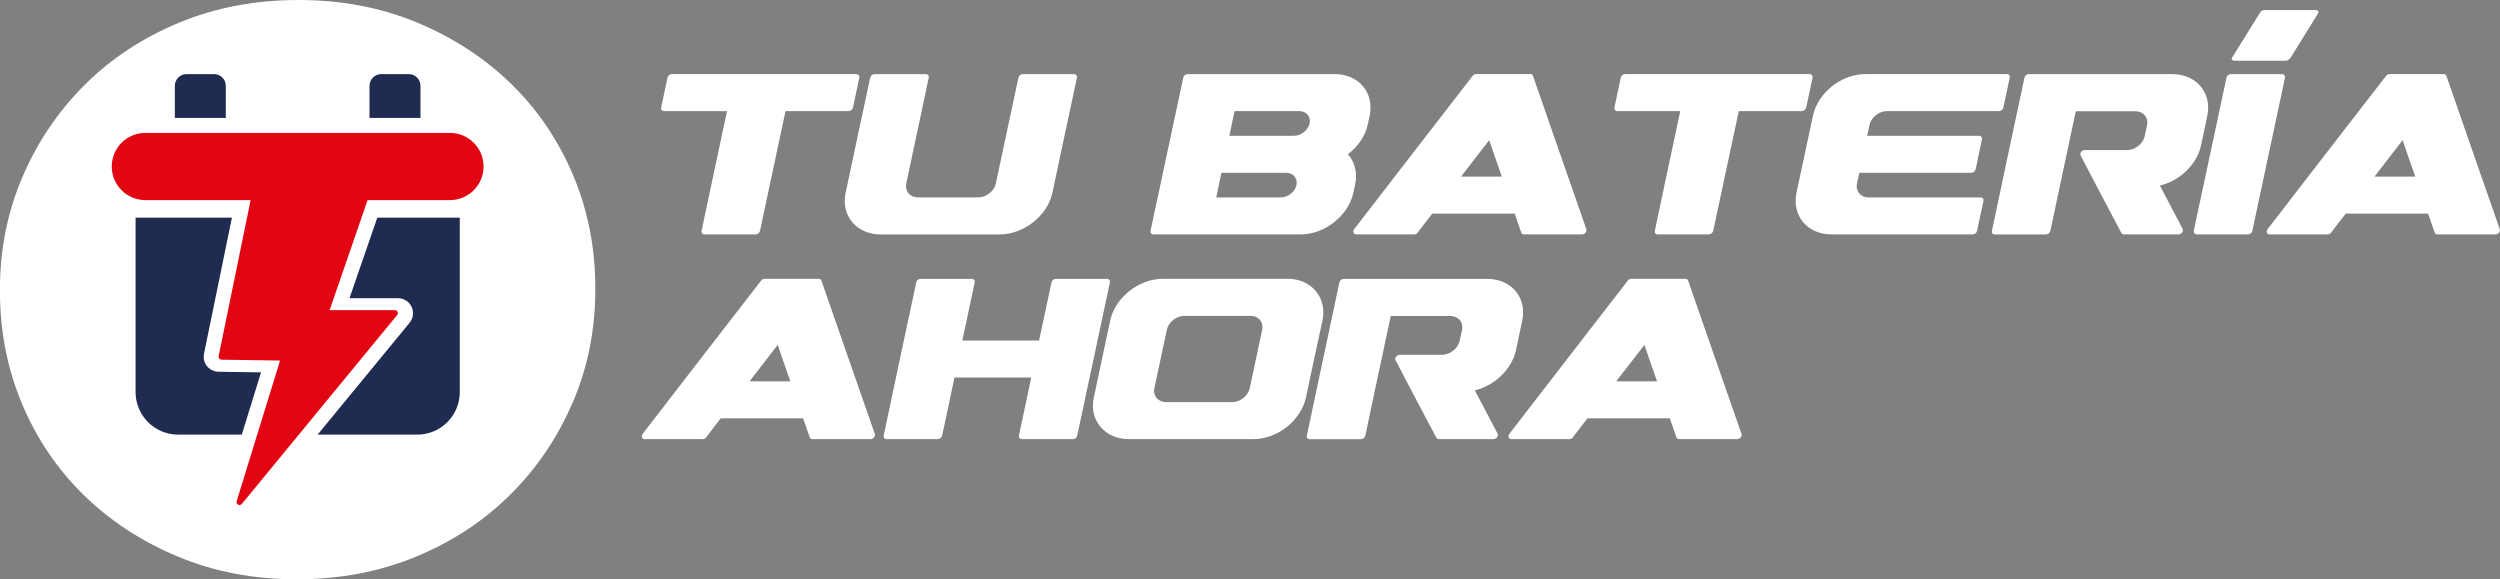
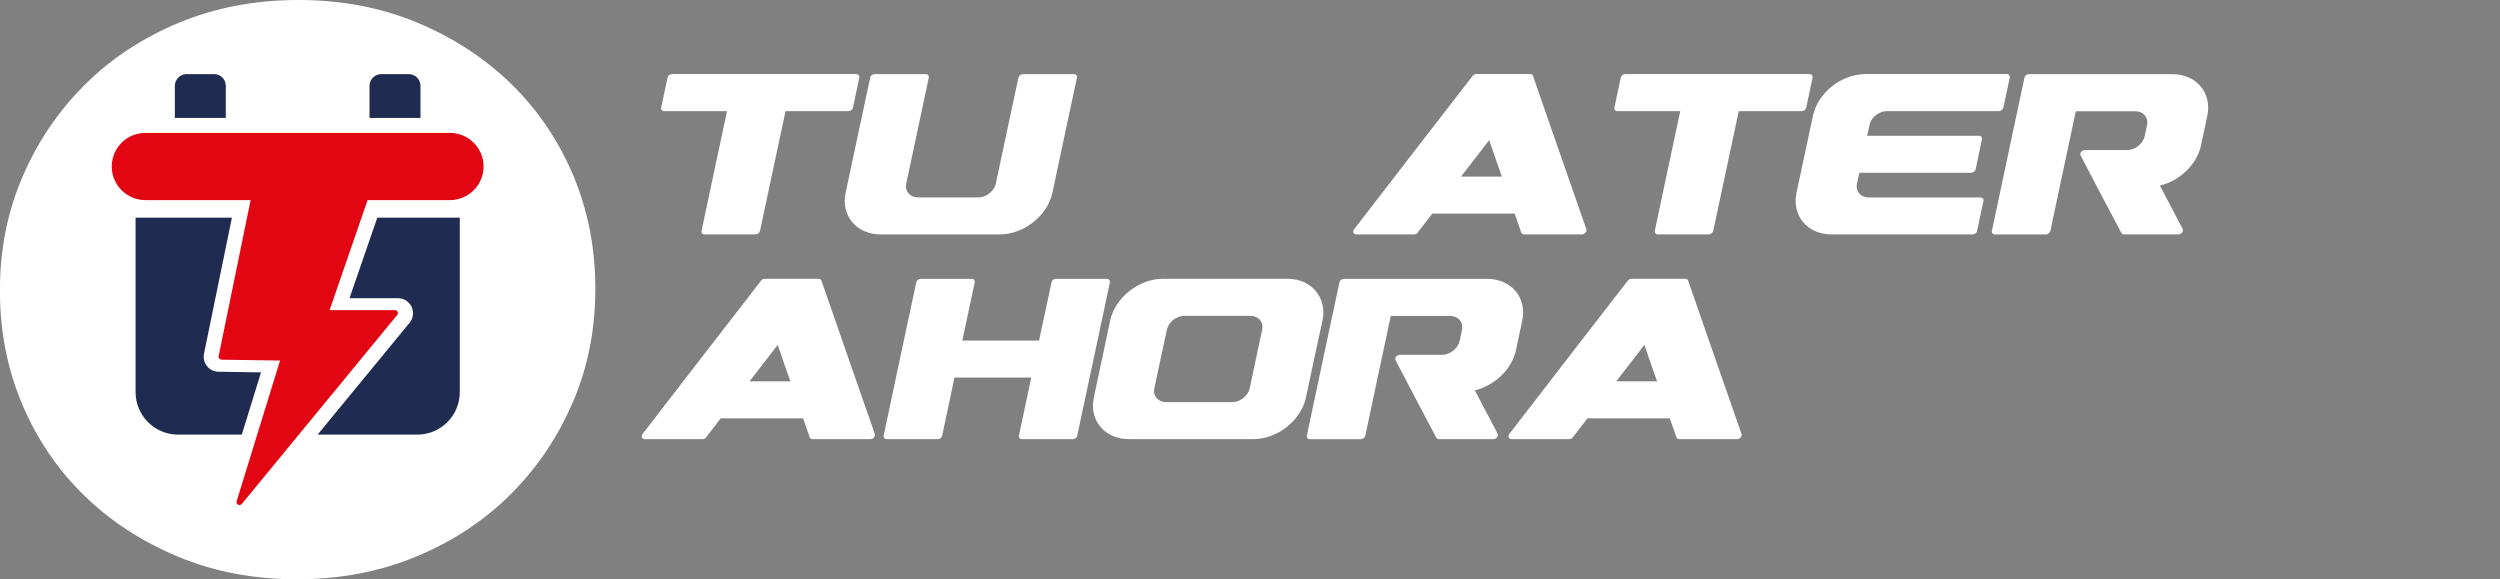
<svg xmlns="http://www.w3.org/2000/svg" id="Capa_2" viewBox="0 0 506.75 117.42">
  <rect x="0" y="0" width="506.75" height="117.42" fill="#808080" stroke="none" />
  <g id="Capa_1-2" data-name="Capa_1">
    <g>
      <g>
        <path d="M116.12,81.5c-3.03,7.08-7.22,13.3-12.57,18.65-5.35,5.35-11.73,9.57-19.14,12.65-7.41,3.08-15.49,4.62-24.25,4.62s-16.82-1.54-24.16-4.62c-7.35-3.08-13.71-7.24-19.06-12.49-5.35-5.24-9.52-11.41-12.49-18.49-2.97-7.08-4.46-14.68-4.46-22.79v-.32c0-8.11,1.51-15.7,4.54-22.79,3.02-7.08,7.22-13.3,12.57-18.65,5.35-5.35,11.73-9.57,19.14-12.65C43.65,1.54,51.74,0,60.5,0s16.81,1.54,24.16,4.62c7.35,3.08,13.71,7.25,19.06,12.49,5.35,5.25,9.51,11.41,12.49,18.49,2.97,7.08,4.46,14.68,4.46,22.79v.33c0,8.11-1.52,15.71-4.54,22.79Z" fill="#fff" />
        <g>
          <g>
            <path d="M52.91,75.48l-8.63-.13c-.91-.01-1.75-.43-2.32-1.13-.57-.71-.79-1.63-.61-2.52l5.66-27.58h-19.53v35.35c0,4.77,3.86,8.63,8.63,8.63h12.9l3.9-12.62Z" fill="#1f2b50" />
            <path d="M76.48,44.12l-5.64,16.33h9.84c1.17,0,2.25.68,2.75,1.74.5,1.06.34,2.33-.4,3.23l-18.65,22.68h20.19c4.77,0,8.63-3.86,8.63-8.63v-35.35h-16.71Z" fill="#1f2b50" />
          </g>
          <path d="M91.21,26.94H29.46c-3.76,0-6.81,3.05-6.81,6.81h0c0,3.76,3.05,6.81,6.81,6.81h61.75c3.76,0,6.81-3.05,6.81-6.81h0c0-3.76-3.05-6.81-6.81-6.81Z" fill="#e20613" />
          <path d="M43.39,15.02h-5.57c-1.31,0-2.38,1.07-2.38,2.38v6.5s10.33,0,10.33,0v-6.5c0-1.31-1.07-2.38-2.38-2.38Z" fill="#1f2b50" />
          <path d="M77.28,15.02h5.57c1.31,0,2.38,1.07,2.38,2.38v6.5s-10.33,0-10.33,0v-6.5c0-1.31,1.07-2.38,2.38-2.38Z" fill="#1f2b50" />
          <path d="M80.61,63.22c-.1-.21-.31-.35-.55-.35h-13.25l8.43-24.42c.06-.19.03-.39-.08-.55-.11-.16-.3-.26-.5-.26h-22.76c-.29,0-.54.2-.6.49l-6.98,34.05c-.04.18,0,.36.12.5.11.14.28.22.46.23l11.87.17-8.8,28.51c-.09.28.04.58.29.71.09.05.19.07.29.07.18,0,.35-.08.47-.22l31.49-38.3c.15-.18.18-.43.08-.65Z" fill="#e20613" />
        </g>
      </g>
      <g>
        <path d="M134.59,22.52c-.39,0-.66-.32-.57-.71.42-2.03.86-4.05,1.29-6.08.07-.39.48-.71.88-.71h37.41c.39,0,.66.32.59.71-.44,2.03-.88,4.06-1.29,6.08-.09.39-.48.71-.9.71h-12.77c-.88,4.05-1.72,8.1-2.59,12.14-.87,4.05-1.73,8.1-2.59,12.14-.09.39-.5.71-.9.71h-10.35c-.42,0-.68-.32-.59-.71.86-4.05,1.71-8.1,2.57-12.14.86-4.05,1.73-8.1,2.59-12.14h-12.77Z" fill="#fff" />
        <path d="M177.32,15.02h10.35c.42,0,.66.32.59.71-.77,3.58-1.53,7.16-2.28,10.74-.76,3.58-1.53,7.16-2.28,10.73-.32,1.55.72,2.81,2.37,2.81h12.24c1.62,0,3.22-1.27,3.55-2.81.77-3.58,1.53-7.16,2.28-10.73.76-3.58,1.55-7.15,2.3-10.74.08-.39.48-.71.9-.71h10.35c.42,0,.7.32.61.71-.82,3.9-1.67,7.79-2.5,11.68s-1.65,7.78-2.48,11.67c-.99,4.64-5.81,8.44-10.71,8.44h-24.09c-4.89,0-8.1-3.79-7.11-8.44.83-3.89,1.65-7.78,2.48-11.67.83-3.89,1.68-7.78,2.5-11.68.08-.39.48-.71.9-.71Z" fill="#fff" />
-         <path d="M233.21,46.81c1.12-5.18,2.22-10.36,3.32-15.54,1.1-5.18,2.2-10.36,3.32-15.54.07-.39.46-.71.9-.71h29.79c2.44,0,4.46.95,5.75,2.48,1.28,1.52,1.82,3.64,1.34,5.96-.13.57-.24,1.15-.37,1.72-.48,2.31-1.95,4.5-4.04,6.09,1.43,1.59,1.95,3.78,1.47,6.09-.13.57-.24,1.15-.37,1.72-.48,2.32-1.98,4.43-3.89,5.96-1.91,1.53-4.35,2.48-6.81,2.48h-29.79c-.42,0-.68-.32-.61-.7ZM252.11,40.02h7.51c1.45,0,2.88-1.12,3.16-2.5.02-.05.02-.1.04-.15.2-1.31-.75-2.35-2.13-2.35h-13.11l-1.05,5h5.58ZM262.28,27.52c1.38,0,2.77-1.04,3.14-2.35.02-.05.02-.1.04-.15.29-1.37-.68-2.5-2.11-2.5h-13.11c-.35,1.67-.7,3.33-1.05,5h13.09Z" fill="#fff" />
        <path d="M287.4,47.14c-.18.24-.46.37-.75.37h-11.75c-.24,0-.44-.12-.55-.34-.07-.22-.02-.47.13-.7,4-5.18,8.01-10.36,11.99-15.54,3.99-5.18,8.01-10.36,12.03-15.54.15-.24.44-.38.72-.38h10.93c.29,0,.53.14.59.38,1.8,5.18,3.61,10.36,5.4,15.54,1.79,5.18,3.62,10.36,5.42,15.54.07.22,0,.48-.18.7s-.44.34-.7.34h-11.75c-.29,0-.48-.14-.57-.37-.46-1.28-.9-2.56-1.34-3.84h-16.69c-.99,1.28-2,2.56-2.96,3.84ZM304.43,35.8c-.88-2.46-1.73-4.93-2.57-7.39-1.91,2.47-3.8,4.93-5.71,7.39h8.28Z" fill="#fff" />
        <path d="M327.81,22.52c-.39,0-.66-.32-.57-.71.42-2.03.86-4.05,1.29-6.08.07-.39.48-.71.88-.71h37.41c.39,0,.66.32.59.71-.44,2.03-.88,4.06-1.29,6.08-.09.39-.48.71-.9.71h-12.77c-.88,4.05-1.72,8.1-2.59,12.14-.87,4.05-1.73,8.1-2.59,12.14-.09.39-.5.71-.9.71h-10.35c-.42,0-.68-.32-.59-.71.86-4.05,1.71-8.1,2.57-12.14.86-4.05,1.73-8.1,2.59-12.14h-12.77Z" fill="#fff" />
        <path d="M365.82,31.27c.55-2.6,1.1-5.2,1.67-7.81.48-2.32,1.95-4.44,3.84-5.96,1.92-1.54,4.39-2.48,6.85-2.48h28.61c.42,0,.66.32.59.71-.44,2.03-.88,4.05-1.3,6.08-.09.39-.48.71-.9.71h-22.7c-1.6,0-3.21,1.27-3.53,2.81-.18.73-.33,1.46-.48,2.19h22.68c.4,0,.68.32.59.71-.42,2.03-.86,4.05-1.27,6.08-.09.39-.5.71-.9.71h-22.68c-.15.73-.31,1.46-.48,2.19-.33,1.55.75,2.81,2.35,2.81h22.7c.42,0,.68.32.59.71-.42,2.03-.86,4.05-1.3,6.08-.07.39-.46.7-.88.7h-28.61c-2.44,0-4.5-.95-5.77-2.48-1.27-1.53-1.82-3.64-1.34-5.96.57-2.6,1.12-5.2,1.67-7.81Z" fill="#fff" />
        <path d="M418.18,34.67c-.86,4.04-1.71,8.1-2.57,12.14-.09.39-.5.71-.9.71h-10.36c-.42,0-.68-.32-.59-.71,1.1-5.18,2.19-10.36,3.29-15.53,1.1-5.18,2.19-10.36,3.31-15.54.07-.39.46-.71.9-.71,9.67,0,19.37,0,29.07,0,4.87,0,8.07,3.79,7.09,8.43-.44,2.01-.86,4.01-1.27,6.01-.81,3.81-4.26,7.17-8.34,8.15,1.54,2.92,3.07,5.85,4.61,8.77.11.22.07.5-.11.74-.2.24-.46.38-.75.38h-11.01c-.26,0-.48-.11-.55-.3-1.4-2.61-2.79-5.23-4.15-7.84-1.36-2.61-2.74-5.23-4.1-7.84-.13-.22-.09-.49.09-.73.2-.24.46-.38.75-.38h8.56c.83,0,1.71-.34,2.37-.92.64-.52,1.05-1.19,1.21-1.88.15-.75.31-1.51.48-2.26.33-1.55-.75-2.81-2.37-2.81h-12.07c-.86,4.05-1.73,8.1-2.59,12.14Z" fill="#fff" />
-         <path d="M452.21,15.02h10.34c.42,0,.7.32.62.71-1.09,5.18-2.21,10.36-3.31,15.54-1.11,5.18-2.23,10.35-3.32,15.54-.08.39-.49.7-.88.7h-10.37c-.4,0-.68-.32-.62-.7,1.11-5.18,2.21-10.36,3.32-15.54,1.11-5.18,2.22-10.35,3.32-15.54.08-.39.49-.71.91-.71Z" fill="#fff" />
-         <path d="M458.89,2.04h10.34c1.11,0,.62.71.62.71l-5.49,8.86s-.4.7-1.12.7h-10.12c-1.21,0-.62-.7-.62-.7l5.49-8.86s.33-.71.91-.71Z" fill="#fff" />
-         <path d="M472.55,47.14c-.18.24-.46.37-.75.37h-11.75c-.24,0-.44-.12-.55-.34-.07-.22-.02-.47.13-.7,4-5.18,8.01-10.36,11.99-15.54,3.99-5.18,8.01-10.36,12.03-15.54.15-.24.44-.38.72-.38h10.93c.29,0,.53.14.59.38,1.8,5.18,3.61,10.36,5.4,15.54,1.79,5.18,3.62,10.36,5.42,15.54.07.22,0,.48-.18.7s-.44.34-.7.34h-11.75c-.29,0-.48-.14-.57-.37-.46-1.28-.9-2.56-1.34-3.84h-16.69c-.99,1.28-2,2.56-2.96,3.84ZM489.58,35.8c-.88-2.46-1.73-4.93-2.57-7.39-1.91,2.47-3.8,4.93-5.71,7.39h8.28Z" fill="#fff" />
        <path d="M143.17,88.64c-.18.24-.46.37-.75.37h-11.75c-.24,0-.44-.12-.55-.34-.07-.22-.02-.47.13-.7,4-5.18,8.01-10.36,11.99-15.54,3.99-5.18,8.01-10.36,12.03-15.54.15-.24.44-.38.72-.38h10.93c.29,0,.53.14.59.38,1.8,5.18,3.61,10.36,5.4,15.54,1.79,5.18,3.62,10.36,5.42,15.54.07.22,0,.48-.18.7s-.44.34-.7.34h-11.75c-.29,0-.48-.14-.57-.37-.46-1.28-.9-2.56-1.34-3.84h-16.69c-.99,1.28-2,2.56-2.96,3.84ZM160.21,77.3c-.88-2.46-1.73-4.93-2.57-7.39-1.91,2.47-3.8,4.93-5.71,7.39h8.28Z" fill="#fff" />
        <path d="M214.04,56.52h10.34c.42,0,.66.32.6.71-1.11,5.18-2.21,10.36-3.31,15.54-1.11,5.18-2.21,10.36-3.32,15.54-.07.39-.44.7-.88.7h-10.34c-.42,0-.66-.32-.6-.7.42-1.96.84-3.93,1.26-5.89.42-1.96.84-3.93,1.24-5.9h-15.56c-.4,1.97-.82,3.93-1.24,5.9-.42,1.96-.84,3.93-1.26,5.89-.07.39-.46.7-.91.7h-10.37c-.4,0-.64-.32-.57-.7,1.11-5.18,2.2-10.36,3.29-15.54,1.09-5.18,2.21-10.36,3.32-15.54.07-.39.46-.71.88-.71h10.37c.42,0,.66.32.6.71-.42,1.97-.84,3.93-1.26,5.9-.42,1.96-.84,3.93-1.26,5.89h15.56c.42-1.96.84-3.93,1.26-5.89.42-1.96.84-3.93,1.26-5.9.07-.39.46-.71.91-.71Z" fill="#fff" />
        <path d="M228.83,89.01c-2.45,0-4.47-.95-5.76-2.48-1.3-1.53-1.84-3.64-1.35-5.96.56-2.6,1.1-5.2,1.66-7.81.56-2.6,1.1-5.2,1.66-7.81.5-2.32,1.96-4.43,3.89-5.96,1.93-1.53,4.36-2.48,6.81-2.48h25.23c2.45,0,4.47.96,5.73,2.48,1.28,1.53,1.87,3.64,1.37,5.96-.56,2.61-1.13,5.21-1.69,7.81-.55,2.6-1.11,5.2-1.66,7.81-.5,2.32-1.97,4.44-3.87,5.96-1.93,1.54-4.36,2.48-6.81,2.48h-25.23ZM253.32,78.7c.43-1.98.83-3.96,1.26-5.93.43-1.98.83-3.96,1.26-5.94.33-1.55-.74-2.81-2.36-2.81h-13.4c-1.64,0-3.23,1.27-3.55,2.81-.42,1.98-.87,3.96-1.28,5.94-.42,1.97-.84,3.95-1.26,5.93-.33,1.54.74,2.81,2.38,2.81h13.4c1.6,0,3.22-1.27,3.55-2.81Z" fill="#fff" />
        <path d="M279.32,76.17c-.86,4.04-1.71,8.1-2.57,12.14-.09.39-.5.71-.9.71h-10.36c-.42,0-.68-.32-.59-.71,1.1-5.18,2.19-10.36,3.29-15.53,1.1-5.18,2.19-10.36,3.31-15.54.07-.39.46-.71.9-.71,9.67,0,19.37,0,29.07,0,4.87,0,8.07,3.79,7.09,8.43-.44,2.01-.86,4.01-1.27,6.01-.81,3.81-4.26,7.17-8.34,8.15,1.54,2.92,3.07,5.85,4.61,8.77.11.22.07.5-.11.74-.2.24-.46.38-.75.38h-11.01c-.26,0-.48-.11-.55-.3-1.4-2.61-2.79-5.23-4.15-7.84-1.36-2.61-2.74-5.23-4.1-7.84-.13-.22-.09-.49.09-.73.2-.24.46-.38.75-.38h8.56c.83,0,1.71-.34,2.37-.92.64-.52,1.05-1.19,1.21-1.88.15-.75.31-1.51.48-2.26.33-1.55-.75-2.81-2.37-2.81h-12.07c-.86,4.05-1.73,8.1-2.59,12.14Z" fill="#fff" />
        <path d="M318.85,88.64c-.18.24-.46.37-.75.37h-11.75c-.24,0-.44-.12-.55-.34-.07-.22-.02-.47.13-.7,4-5.18,8.01-10.36,11.99-15.54,3.99-5.18,8.01-10.36,12.03-15.54.15-.24.44-.38.72-.38h10.93c.29,0,.53.14.59.38,1.8,5.18,3.61,10.36,5.4,15.54,1.79,5.18,3.62,10.36,5.42,15.54.07.22,0,.48-.18.7s-.44.34-.7.34h-11.75c-.29,0-.48-.14-.57-.37-.46-1.28-.9-2.56-1.34-3.84h-16.69c-.99,1.28-2,2.56-2.96,3.84ZM335.89,77.3c-.88-2.46-1.73-4.93-2.57-7.39-1.91,2.47-3.8,4.93-5.71,7.39h8.28Z" fill="#fff" />
      </g>
    </g>
  </g>
</svg>